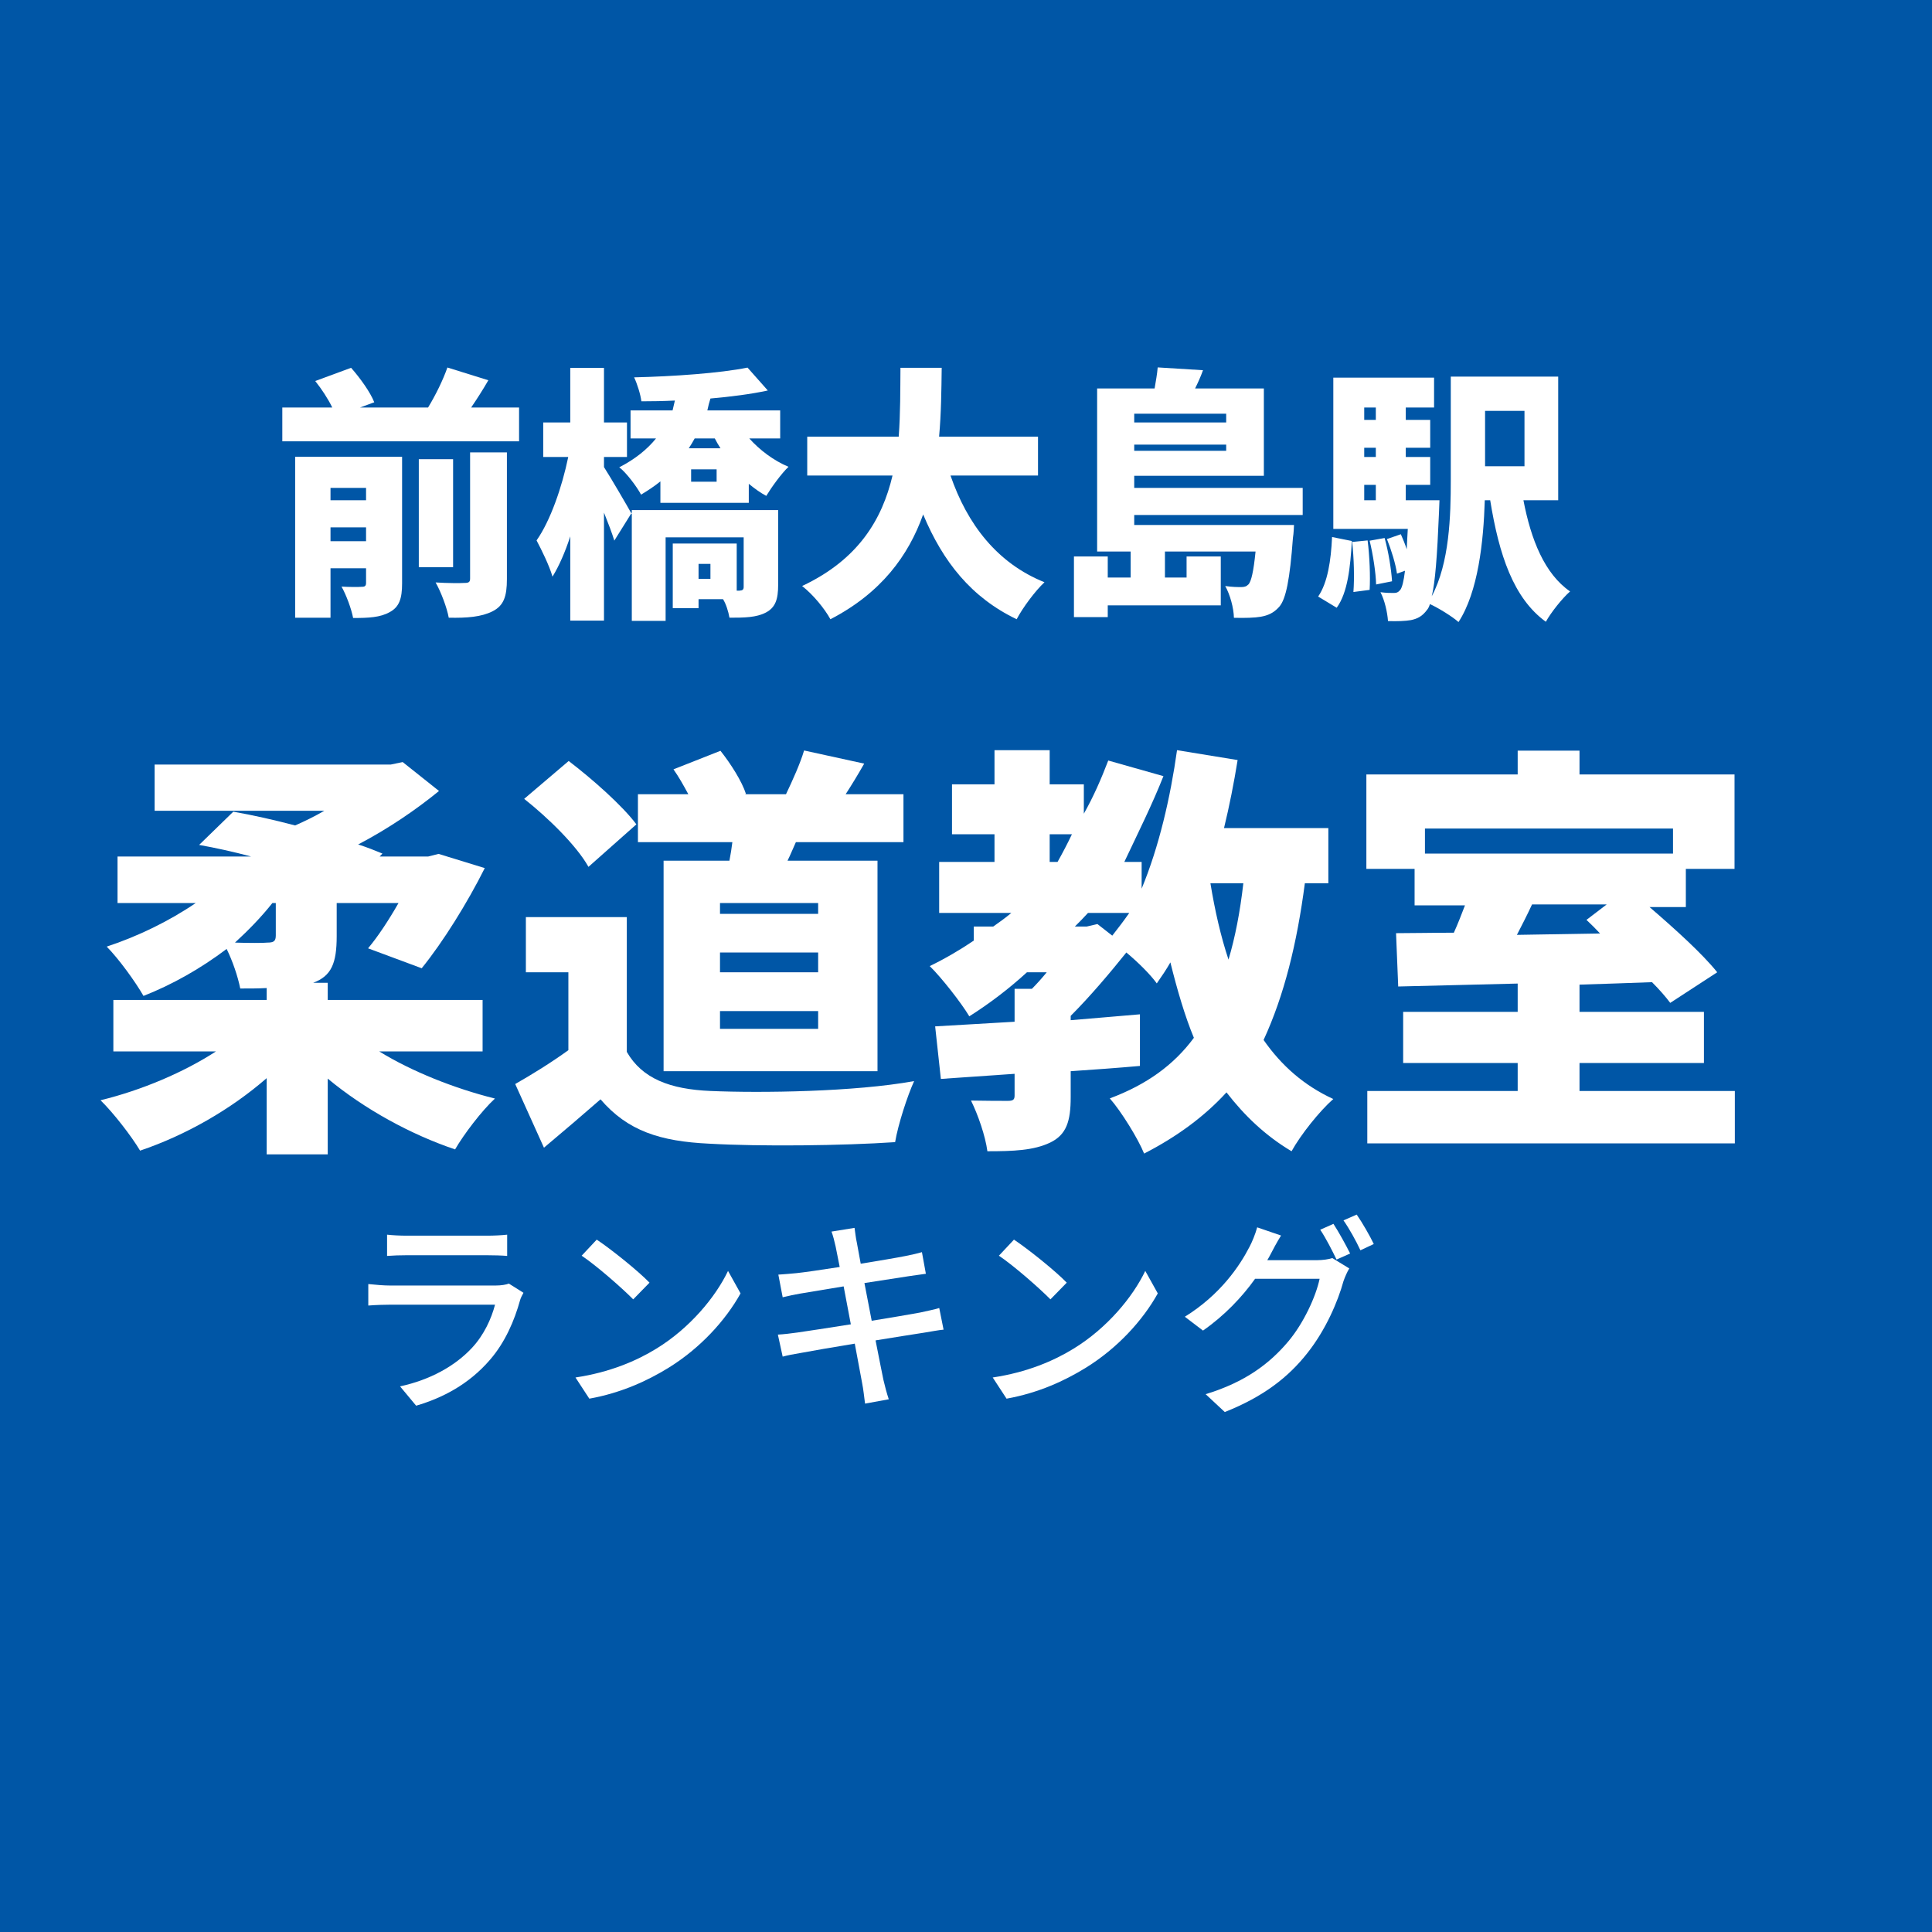
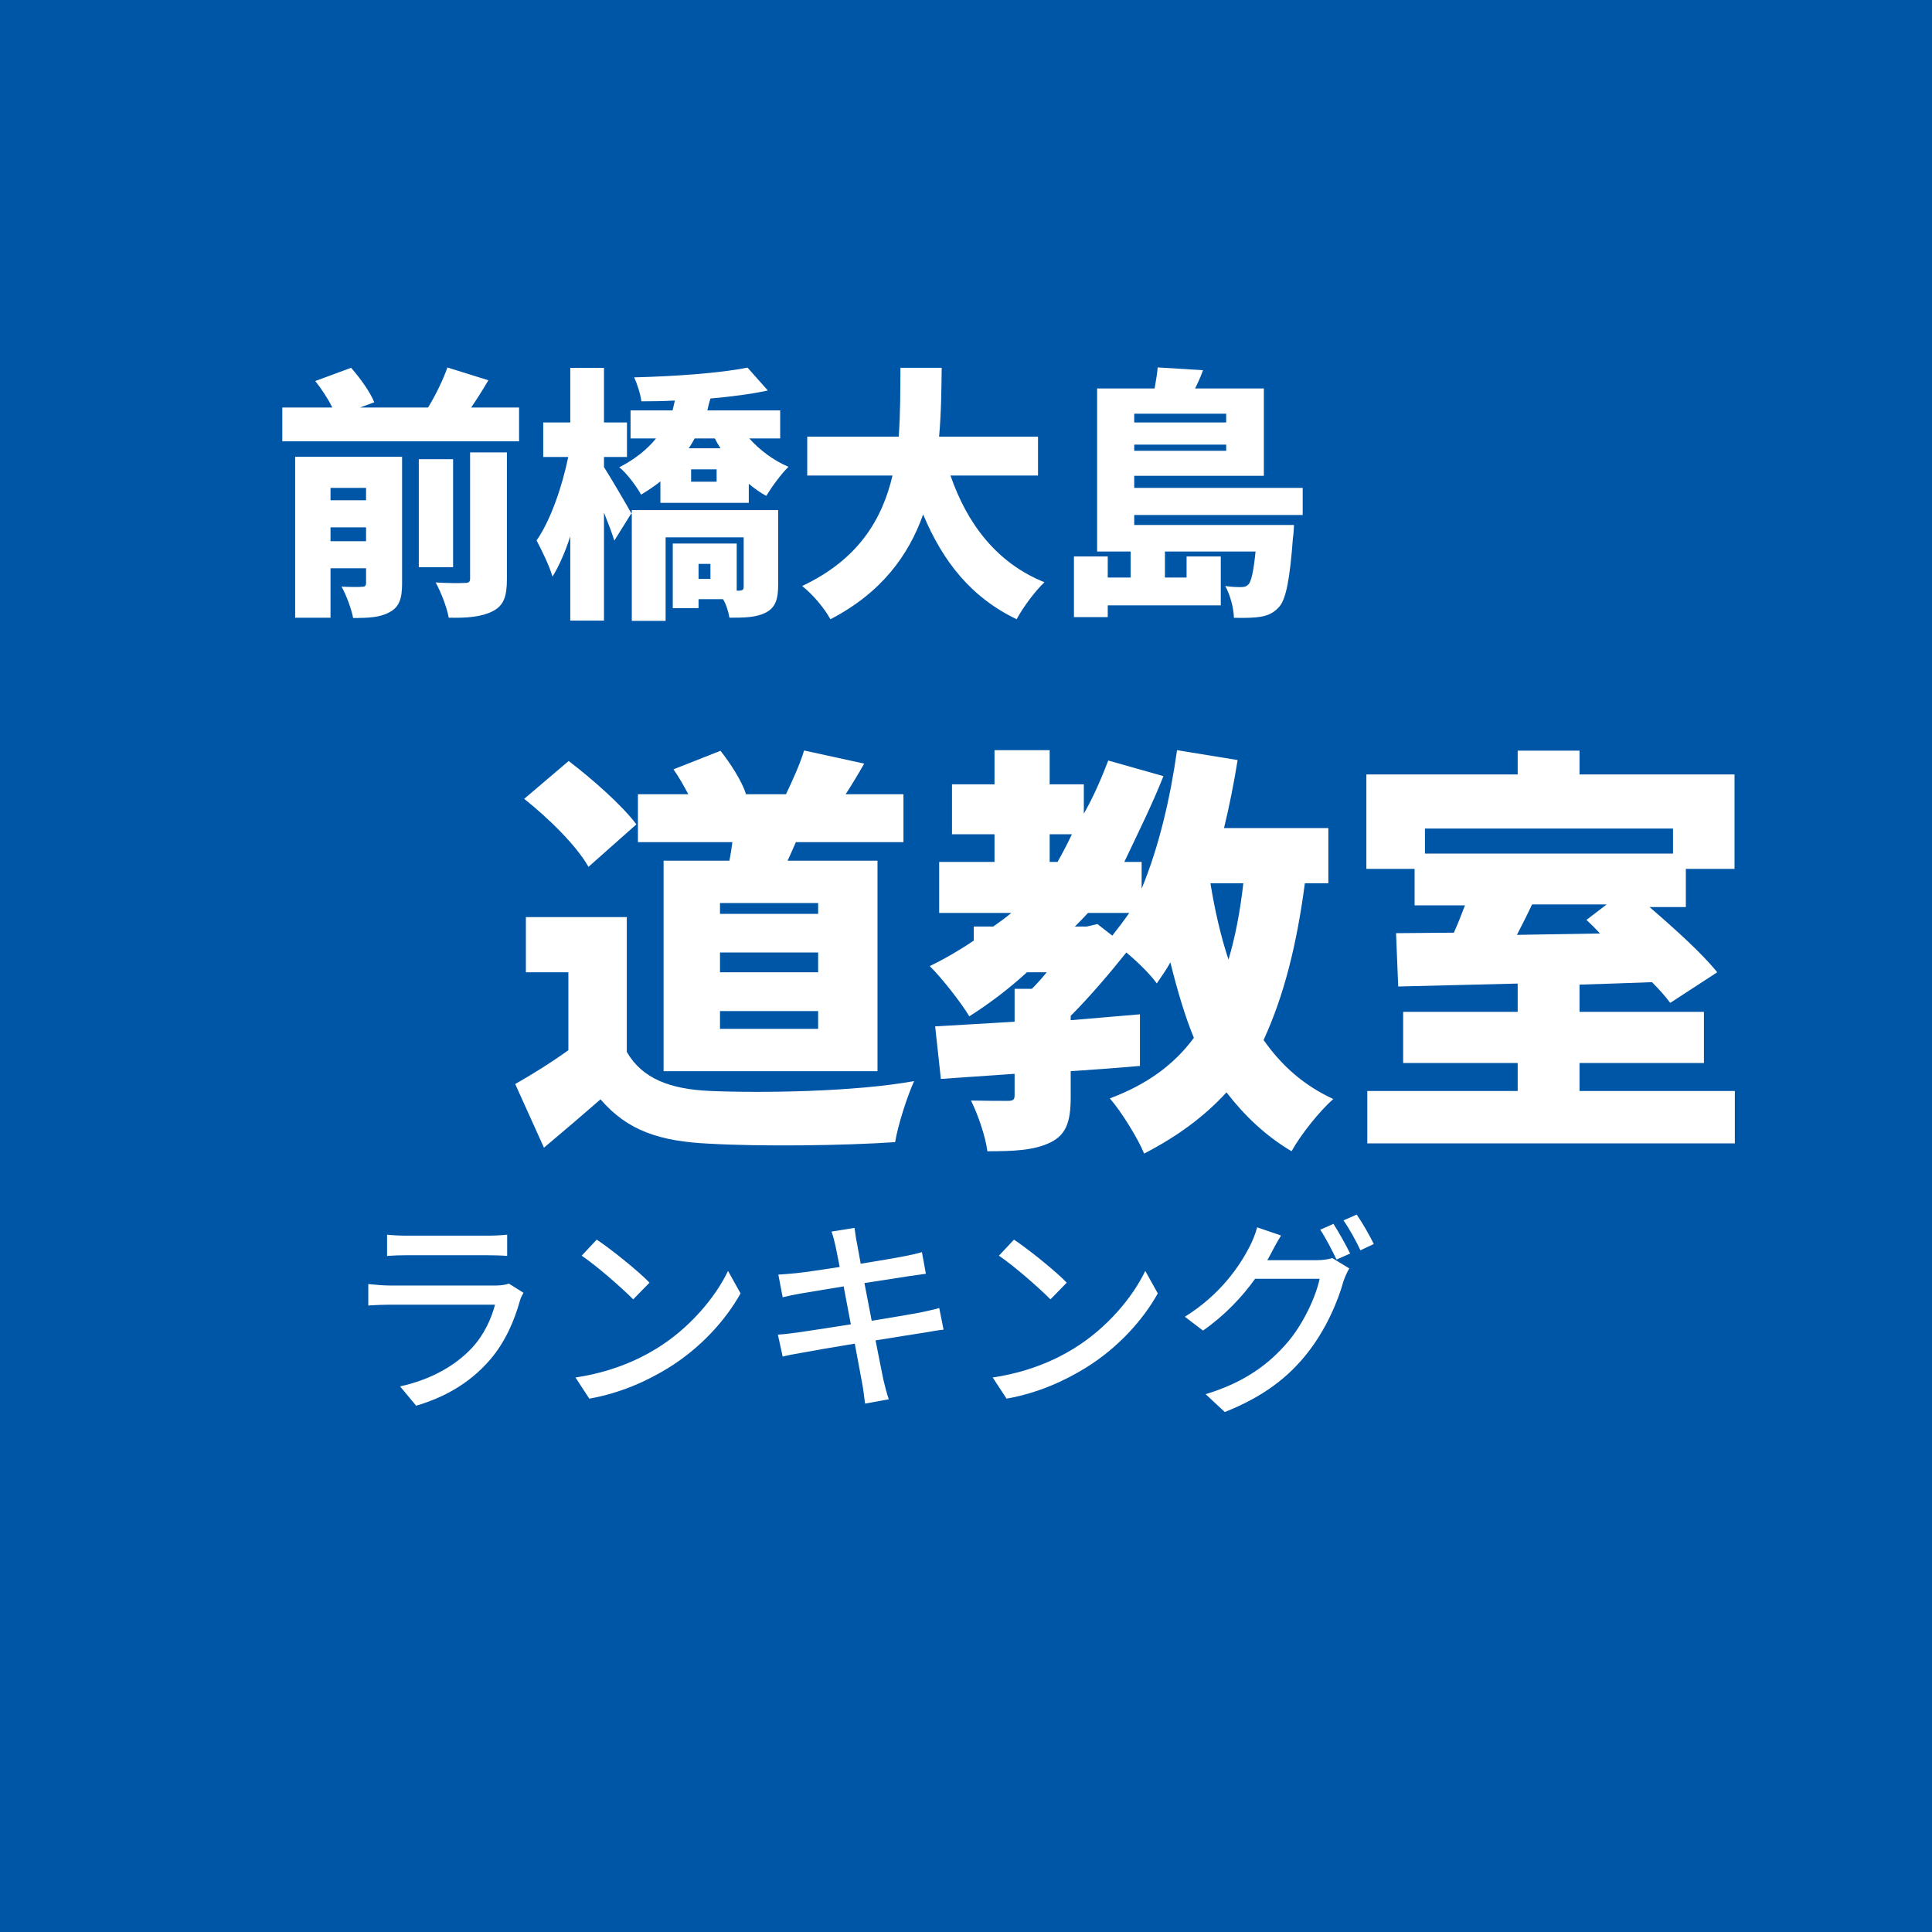
<svg xmlns="http://www.w3.org/2000/svg" width="100" height="100" viewBox="0, 0, 100, 100">
  <rect width="100" height="100" fill="#0056A6" />
  <g fill="#FFFFFF" transform="scale(0.005) translate(-6714.0, -2029.0) translate(9591.429, 5031.412)">
    <g transform="matrix(1,0,0,1,0,3136)">
      <path transform="matrix(1,0,0,1,-64,0)" d="M 608 -536 L 608 -679 L 976 -679 L 976 -536 L 608 -536 M 976 -1088 L 976 -960 L 608 -960 L 608 -1088 L 976 -1088 M 1349 -1410 L 242 -1410 L 242 256 L 608 256 L 608 -256 L 976 -256 L 976 -105 C 976 -74 965 -64 933 -64 C 901 -61 800 -61 722 -66 C 770 19 824 163 842 259 C 1000 259 1122 254 1221 198 C 1320 145 1349 57 1349 -99 L 1349 -1410 M 2053 -150 C 2053 -114 2040 -104 1997 -104 C 1954 -101 1816 -101 1696 -109 C 1752 -10 1813 152 1832 256 C 2021 260 2170 248 2285 190 C 2402 131 2434 35 2434 -144 L 2434 -1455 L 2053 -1455 L 2053 -150 M 1877 -1385 L 1522 -1385 L 1522 -267 L 1877 -267 L 1877 -1385 M 2064 -1920 C 2122 -2005 2184 -2102 2242 -2202 L 1818 -2334 C 1773 -2205 1696 -2048 1618 -1920 L 914 -1920 L 1061 -1974 C 1018 -2082 914 -2225 821 -2331 L 450 -2194 C 514 -2114 584 -2008 626 -1920 L 109 -1920 L 109 -1570 L 2560 -1570 L 2560 -1920 L 2064 -1920 Z" />
      <path transform="matrix(1,0,0,1,2637,0)" d="M 1840 -146 L 1717 -146 L 1717 -301 L 1840 -301 L 1840 -146 M 1904 -1152 L 1640 -1152 L 1640 -1280 L 1904 -1280 L 1904 -1152 M 2541 -858 L 1026 -858 L 1026 -816 C 984 -892 810 -1191 738 -1303 L 738 -1408 L 976 -1408 L 976 -1765 L 738 -1765 L 738 -2330 L 389 -2330 L 389 -1765 L 109 -1765 L 109 -1408 L 368 -1408 C 304 -1098 184 -749 40 -544 C 93 -444 173 -281 205 -169 C 274 -281 336 -424 389 -586 L 389 286 L 738 286 L 738 -832 C 781 -725 821 -620 845 -542 L 1026 -832 L 1026 289 L 1376 289 L 1376 -576 L 2184 -576 L 2184 -63 C 2184 -35 2173 -26 2141 -24 L 2112 -24 L 2112 -512 L 1450 -512 L 1450 157 L 1717 157 L 1717 64 L 1970 64 C 2000 110 2026 192 2037 256 C 2194 256 2314 254 2413 203 C 2514 150 2541 64 2541 -85 L 2541 -858 M 1885 -1600 C 1904 -1564 1922 -1531 1944 -1498 L 1616 -1498 C 1637 -1531 1658 -1564 1677 -1600 L 1885 -1600 M 2562 -1600 L 2562 -1890 L 1808 -1890 C 1818 -1937 1829 -1980 1840 -2013 C 2053 -2032 2258 -2058 2434 -2096 L 2224 -2333 C 1936 -2275 1461 -2242 1050 -2232 C 1082 -2165 1117 -2053 1125 -1984 C 1237 -1984 1354 -1986 1472 -1992 L 1448 -1890 L 1013 -1890 L 1013 -1600 L 1277 -1600 C 1184 -1485 1058 -1384 896 -1301 C 970 -1245 1077 -1101 1122 -1018 C 1194 -1061 1261 -1106 1322 -1155 L 1322 -933 L 2237 -933 L 2237 -1130 C 2296 -1082 2354 -1039 2418 -1005 C 2469 -1090 2573 -1235 2648 -1306 C 2496 -1370 2352 -1477 2242 -1600 L 2562 -1600 Z" />
      <path transform="matrix(1,0,0,1,5338,0)" d="M 2530 -1216 L 2530 -1618 L 1506 -1618 C 1528 -1860 1530 -2102 1533 -2331 L 1106 -2331 C 1104 -2102 1106 -1860 1088 -1618 L 141 -1618 L 141 -1216 L 1024 -1216 C 917 -763 672 -347 88 -72 C 202 17 320 161 381 272 C 906 0 1189 -386 1341 -813 C 1546 -322 1840 47 2309 272 C 2370 155 2501 -22 2597 -111 C 2106 -308 1797 -713 1624 -1216 L 2530 -1216 Z" />
      <path transform="matrix(1,0,0,1,8038,0)" d="M 1778 -1856 L 1778 -1765 L 826 -1765 L 826 -1856 L 1778 -1856 M 826 -1472 L 826 -1536 L 1778 -1536 L 1778 -1472 L 826 -1472 M 2570 -807 L 2570 -1088 L 826 -1088 L 826 -1213 L 2168 -1213 L 2168 -2117 L 1456 -2117 C 1485 -2175 1514 -2239 1538 -2306 L 1069 -2335 C 1064 -2271 1050 -2193 1037 -2117 L 442 -2117 L 442 -429 L 789 -429 L 789 -160 L 552 -160 L 552 -378 L 202 -378 L 202 250 L 552 250 L 552 128 L 1722 128 L 1722 -378 L 1368 -378 L 1368 -160 L 1144 -160 L 1144 -429 L 2082 -429 C 2061 -218 2037 -122 2010 -90 C 1986 -66 1965 -61 1933 -61 C 1898 -61 1840 -61 1768 -72 C 1818 17 1856 155 1858 257 C 1973 260 2074 257 2136 246 C 2208 233 2269 209 2328 142 C 2397 62 2437 -140 2469 -570 C 2477 -615 2480 -704 2480 -704 L 826 -704 L 826 -807 L 2570 -807 Z" />
-       <path transform="matrix(1,0,0,1,10739,0)" d="M 221 153 C 336 -5 362 -269 378 -538 L 173 -579 C 162 -338 128 -107 29 37 L 221 153 M 381 -528 C 400 -362 405 -151 394 -10 L 562 -32 C 570 -171 562 -381 541 -544 L 381 -528 M 562 -541 C 597 -398 626 -209 629 -88 L 794 -121 C 786 -243 757 -428 717 -569 L 562 -541 M 2165 -1885 L 2165 -1312 L 1757 -1312 L 1757 -1885 L 2165 -1885 M 506 -1119 L 626 -1119 L 626 -960 L 506 -960 L 506 -1119 M 626 -1920 L 626 -1792 L 506 -1792 L 506 -1920 L 626 -1920 M 626 -1408 L 506 -1408 L 506 -1503 L 626 -1503 L 626 -1408 M 2514 -960 L 2514 -2240 L 1402 -2240 L 1402 -1170 C 1402 -799 1389 -312 1205 34 C 1240 -107 1261 -373 1280 -834 C 1282 -874 1285 -960 1285 -960 L 936 -960 L 936 -1119 L 1189 -1119 L 1189 -1408 L 936 -1408 L 936 -1503 L 1189 -1503 L 1189 -1792 L 936 -1792 L 936 -1920 L 1229 -1920 L 1229 -2229 L 186 -2229 L 186 -663 L 957 -663 C 952 -586 949 -516 946 -452 C 928 -508 906 -561 885 -608 L 741 -558 C 786 -447 832 -297 845 -200 L 928 -230 C 914 -116 898 -61 882 -36 C 861 -8 842 0 813 0 C 781 0 733 0 674 -8 C 717 73 746 201 752 291 C 848 294 930 291 989 281 C 1056 267 1106 243 1157 174 C 1168 161 1178 142 1186 115 C 1274 155 1421 246 1482 301 C 1685 -11 1741 -529 1754 -960 L 1810 -960 C 1901 -396 2050 54 2386 298 C 2440 201 2554 57 2637 -16 C 2373 -198 2232 -552 2154 -960 L 2514 -960 Z" />
    </g>
  </g>
  <g fill="#FFFFFF" transform="scale(0.008) translate(-5331.5, -2029.0) translate(5923.889, 6079.603)">
    <g transform="matrix(1,0,0,1,0,3136)">
-       <path transform="matrix(1,0,0,1,0,0)" d="M 1192 -1344 L 1192 -1134 C 1192 -1097 1178 -1088 1138 -1088 C 1112 -1085 1016 -1085 928 -1088 C 1016 -1169 1098 -1253 1170 -1344 L 1192 -1344 M 2530 -384 L 2530 -717 L 1528 -717 L 1528 -828 L 1434 -828 C 1552 -872 1586 -954 1586 -1130 L 1586 -1344 L 1986 -1344 C 1922 -1232 1853 -1127 1789 -1051 L 2136 -922 C 2274 -1092 2432 -1346 2544 -1570 L 2245 -1662 L 2178 -1645 L 1864 -1645 L 1882 -1664 C 1834 -1684 1784 -1704 1725 -1723 C 1922 -1826 2101 -1949 2248 -2069 L 2013 -2256 L 1936 -2240 L 408 -2240 L 408 -1941 L 1506 -1941 C 1448 -1907 1381 -1874 1317 -1846 C 1181 -1882 1042 -1913 917 -1935 L 696 -1720 C 802 -1701 917 -1676 1032 -1645 L 168 -1645 L 168 -1344 L 674 -1344 C 501 -1226 296 -1127 98 -1062 C 176 -983 282 -837 336 -743 C 522 -816 706 -920 874 -1047 C 912 -970 946 -871 962 -791 C 1024 -791 1080 -791 1133 -794 L 1133 -717 L 141 -717 L 141 -384 L 805 -384 C 597 -249 325 -133 58 -68 C 141 13 258 164 314 258 C 610 158 901 -9 1133 -211 L 1133 282 L 1528 282 L 1528 -208 C 1765 -11 2064 153 2352 250 C 2408 153 2525 -1 2610 -79 C 2349 -144 2072 -254 1861 -384 L 2530 -384 Z" />
      <path transform="matrix(1,0,0,1,2701,0)" d="M 2000 -1274 L 1365 -1274 L 1365 -1344 L 2000 -1344 L 2000 -1274 M 2000 -896 L 1365 -896 L 1365 -1024 L 2000 -1024 L 2000 -896 M 2000 -530 L 1365 -530 L 1365 -645 L 2000 -645 L 2000 -530 M 1000 -1618 L 1000 -256 L 2384 -256 L 2384 -1618 L 1802 -1618 C 1821 -1656 1837 -1697 1856 -1738 L 2552 -1738 L 2552 -2048 L 2178 -2048 C 2216 -2107 2256 -2172 2298 -2246 L 1909 -2331 C 1885 -2249 1834 -2136 1792 -2048 L 1525 -2048 L 1533 -2050 C 1506 -2133 1434 -2246 1368 -2329 L 1064 -2209 C 1098 -2161 1130 -2104 1160 -2048 L 834 -2048 L 834 -1738 L 1445 -1738 C 1440 -1697 1434 -1659 1426 -1618 L 1000 -1618 M 824 -1853 C 733 -1975 538 -2147 386 -2263 L 98 -2018 C 250 -1898 437 -1716 514 -1578 L 824 -1853 M 762 -1253 L 109 -1253 L 109 -896 L 384 -896 L 384 -392 C 272 -311 149 -235 40 -173 L 226 239 C 370 118 482 22 592 -74 C 768 131 978 198 1296 213 C 1629 232 2160 226 2498 203 C 2517 89 2578 -98 2621 -192 C 2237 -122 1629 -114 1304 -128 C 1042 -139 861 -208 762 -381 L 762 -1253 Z" />
      <path transform="matrix(1,0,0,1,5402,0)" d="M 2050 -1472 C 2029 -1287 1997 -1122 1954 -978 C 1904 -1128 1866 -1295 1837 -1472 L 2050 -1472 M 1037 -1192 L 960 -1192 C 989 -1220 1016 -1249 1045 -1280 L 1312 -1280 C 1277 -1230 1240 -1181 1202 -1133 L 1106 -1208 L 1037 -1192 M 797 -1789 L 941 -1789 C 912 -1728 880 -1667 848 -1610 L 797 -1610 L 797 -1789 M 2600 -1472 L 2600 -1829 L 1925 -1829 C 1960 -1973 1989 -2120 2013 -2269 L 1621 -2333 C 1578 -2026 1504 -1707 1392 -1437 L 1392 -1610 L 1280 -1610 C 1376 -1813 1461 -1983 1533 -2165 L 1176 -2266 C 1130 -2146 1080 -2031 1018 -1922 L 1018 -2112 L 797 -2112 L 797 -2333 L 440 -2333 L 440 -2112 L 165 -2112 L 165 -1789 L 440 -1789 L 440 -1610 L 82 -1610 L 82 -1280 L 549 -1280 C 512 -1249 472 -1220 432 -1192 L 306 -1192 L 306 -1101 C 216 -1040 120 -984 21 -936 C 96 -863 226 -697 277 -611 C 408 -694 533 -789 650 -896 L 778 -896 C 746 -857 714 -821 682 -789 L 570 -789 L 570 -576 C 378 -565 202 -554 56 -546 L 93 -206 L 570 -239 L 570 -99 C 570 -71 560 -64 525 -64 C 493 -64 376 -64 288 -66 C 333 25 381 163 394 262 C 562 262 693 257 800 206 C 906 155 933 67 933 -88 L 933 -256 C 1082 -266 1234 -277 1381 -290 L 1381 -624 C 1234 -611 1082 -599 933 -586 L 933 -614 C 1061 -742 1192 -898 1293 -1024 C 1370 -960 1450 -880 1490 -824 C 1522 -870 1552 -914 1578 -960 C 1621 -786 1672 -611 1730 -472 C 1600 -296 1424 -169 1186 -80 C 1258 1 1370 182 1408 277 C 1624 166 1800 35 1941 -119 C 2056 30 2192 161 2362 262 C 2421 155 2544 1 2632 -76 C 2445 -162 2298 -290 2181 -458 C 2314 -746 2397 -1082 2448 -1472 L 2600 -1472 Z" />
      <path transform="matrix(1,0,0,1,8102,0)" d="M 1701 -1335 L 1570 -1235 C 1600 -1207 1629 -1178 1658 -1147 L 1120 -1138 C 1152 -1200 1186 -1266 1218 -1335 L 1701 -1335 M 2130 -1826 L 2130 -1664 L 525 -1664 L 525 -1826 L 2130 -1826 M 1525 -128 L 1525 -309 L 2330 -309 L 2330 -640 L 1525 -640 L 1525 -816 C 1680 -821 1837 -826 1994 -832 C 2042 -784 2082 -738 2112 -698 L 2416 -896 C 2320 -1016 2144 -1175 1978 -1318 L 2213 -1318 L 2213 -1565 L 2528 -1565 L 2528 -2176 L 1525 -2176 L 1525 -2330 L 1125 -2330 L 1125 -2176 L 146 -2176 L 146 -1565 L 458 -1565 L 458 -1329 L 784 -1329 C 762 -1272 738 -1209 712 -1152 C 576 -1152 450 -1149 338 -1149 L 352 -804 C 570 -810 837 -815 1125 -823 L 1125 -640 L 384 -640 L 384 -309 L 1125 -309 L 1125 -128 L 152 -128 L 152 211 L 2530 211 L 2530 -128 L 1525 -128 Z" />
    </g>
  </g>
  <g fill="#FFFFFF" transform="scale(0.004) translate(-6551.5, -2029.0) translate(11272.222, 16927.633)">
    <g transform="matrix(1,0,0,1,0,3136)">
      <path transform="matrix(1,0,0,1,-320,0)" d="M 608 -2058 L 608 -1783 C 682 -1789 778 -1792 864 -1792 L 1898 -1792 C 1989 -1792 2096 -1789 2162 -1783 L 2162 -2058 C 2096 -2050 1986 -2045 1901 -2045 L 864 -2045 C 776 -2045 677 -2050 608 -2058 M 2373 -1306 L 2184 -1425 C 2149 -1411 2085 -1400 2013 -1400 L 648 -1400 C 570 -1400 469 -1408 365 -1419 L 365 -1141 C 466 -1149 584 -1152 648 -1152 L 2005 -1152 C 1957 -968 1861 -760 1709 -596 C 1490 -359 1165 -179 776 -95 L 984 155 C 1325 55 1664 -120 1938 -437 C 2136 -665 2256 -946 2330 -1213 C 2336 -1237 2357 -1277 2373 -1306 Z" />
      <path transform="matrix(1,0,0,1,2380,0)" d="M 621 -1994 L 426 -1786 C 624 -1653 954 -1362 1093 -1221 L 1304 -1437 C 1154 -1592 808 -1869 621 -1994 M 346 -210 L 525 64 C 938 -10 1277 -168 1546 -333 C 1962 -589 2290 -952 2482 -1298 L 2320 -1589 C 2157 -1248 1824 -848 1394 -584 C 1138 -426 792 -277 346 -210 Z" />
      <path transform="matrix(1,0,0,1,5079,0)" d="M 1013 -1906 C 1021 -1869 1040 -1773 1066 -1640 C 824 -1602 602 -1570 504 -1560 C 421 -1552 346 -1546 272 -1541 L 328 -1248 C 413 -1269 477 -1282 557 -1296 C 650 -1312 872 -1349 1117 -1389 C 1146 -1234 1178 -1064 1210 -898 C 922 -853 650 -810 520 -792 C 445 -781 333 -768 266 -765 L 328 -480 C 386 -496 466 -512 576 -530 C 701 -554 970 -600 1261 -648 C 1306 -400 1346 -200 1357 -133 C 1373 -53 1381 32 1394 128 L 1701 72 C 1674 -8 1650 -101 1632 -178 C 1616 -250 1578 -450 1530 -690 C 1778 -730 2013 -768 2152 -789 C 2253 -805 2349 -824 2410 -829 L 2354 -1109 C 2293 -1090 2205 -1072 2104 -1050 C 1976 -1026 1738 -986 1480 -944 C 1448 -1109 1416 -1280 1386 -1432 C 1626 -1469 1850 -1504 1968 -1522 C 2042 -1533 2133 -1546 2181 -1552 L 2130 -1832 C 2077 -1816 1994 -1797 1912 -1781 C 1808 -1760 1581 -1722 1338 -1682 C 1312 -1821 1293 -1922 1288 -1954 C 1274 -2013 1266 -2096 1258 -2146 L 960 -2098 C 981 -2040 997 -1978 1013 -1906 Z" />
      <path transform="matrix(1,0,0,1,7779,0)" d="M 621 -1994 L 426 -1786 C 624 -1653 954 -1362 1093 -1221 L 1304 -1437 C 1154 -1592 808 -1869 621 -1994 M 346 -210 L 525 64 C 938 -10 1277 -168 1546 -333 C 1962 -589 2290 -952 2482 -1298 L 2320 -1589 C 2157 -1248 1824 -848 1394 -584 C 1138 -426 792 -277 346 -210 Z" />
      <path transform="matrix(1,0,0,1,10478,0)" d="M 2056 -2198 L 1885 -2122 C 1957 -2016 2042 -1848 2096 -1736 L 2272 -1814 C 2218 -1923 2122 -2097 2056 -2198 M 2357 -2318 L 2186 -2243 C 2261 -2136 2349 -1977 2405 -1856 L 2578 -1937 C 2530 -2038 2429 -2215 2357 -2318 M 1378 -2047 L 1069 -2153 C 1048 -2072 1002 -1960 970 -1901 C 845 -1658 597 -1284 133 -996 L 368 -817 C 645 -1010 874 -1251 1042 -1487 L 1877 -1487 C 1829 -1257 1669 -911 1472 -677 C 1234 -394 917 -150 402 6 L 650 237 C 1149 39 1472 -213 1717 -524 C 1957 -826 2114 -1194 2186 -1457 C 2205 -1511 2234 -1578 2261 -1621 L 2042 -1755 C 1992 -1739 1917 -1728 1842 -1728 L 1200 -1728 C 1216 -1753 1226 -1775 1240 -1800 C 1269 -1856 1325 -1963 1378 -2047 Z" />
    </g>
  </g>
</svg>